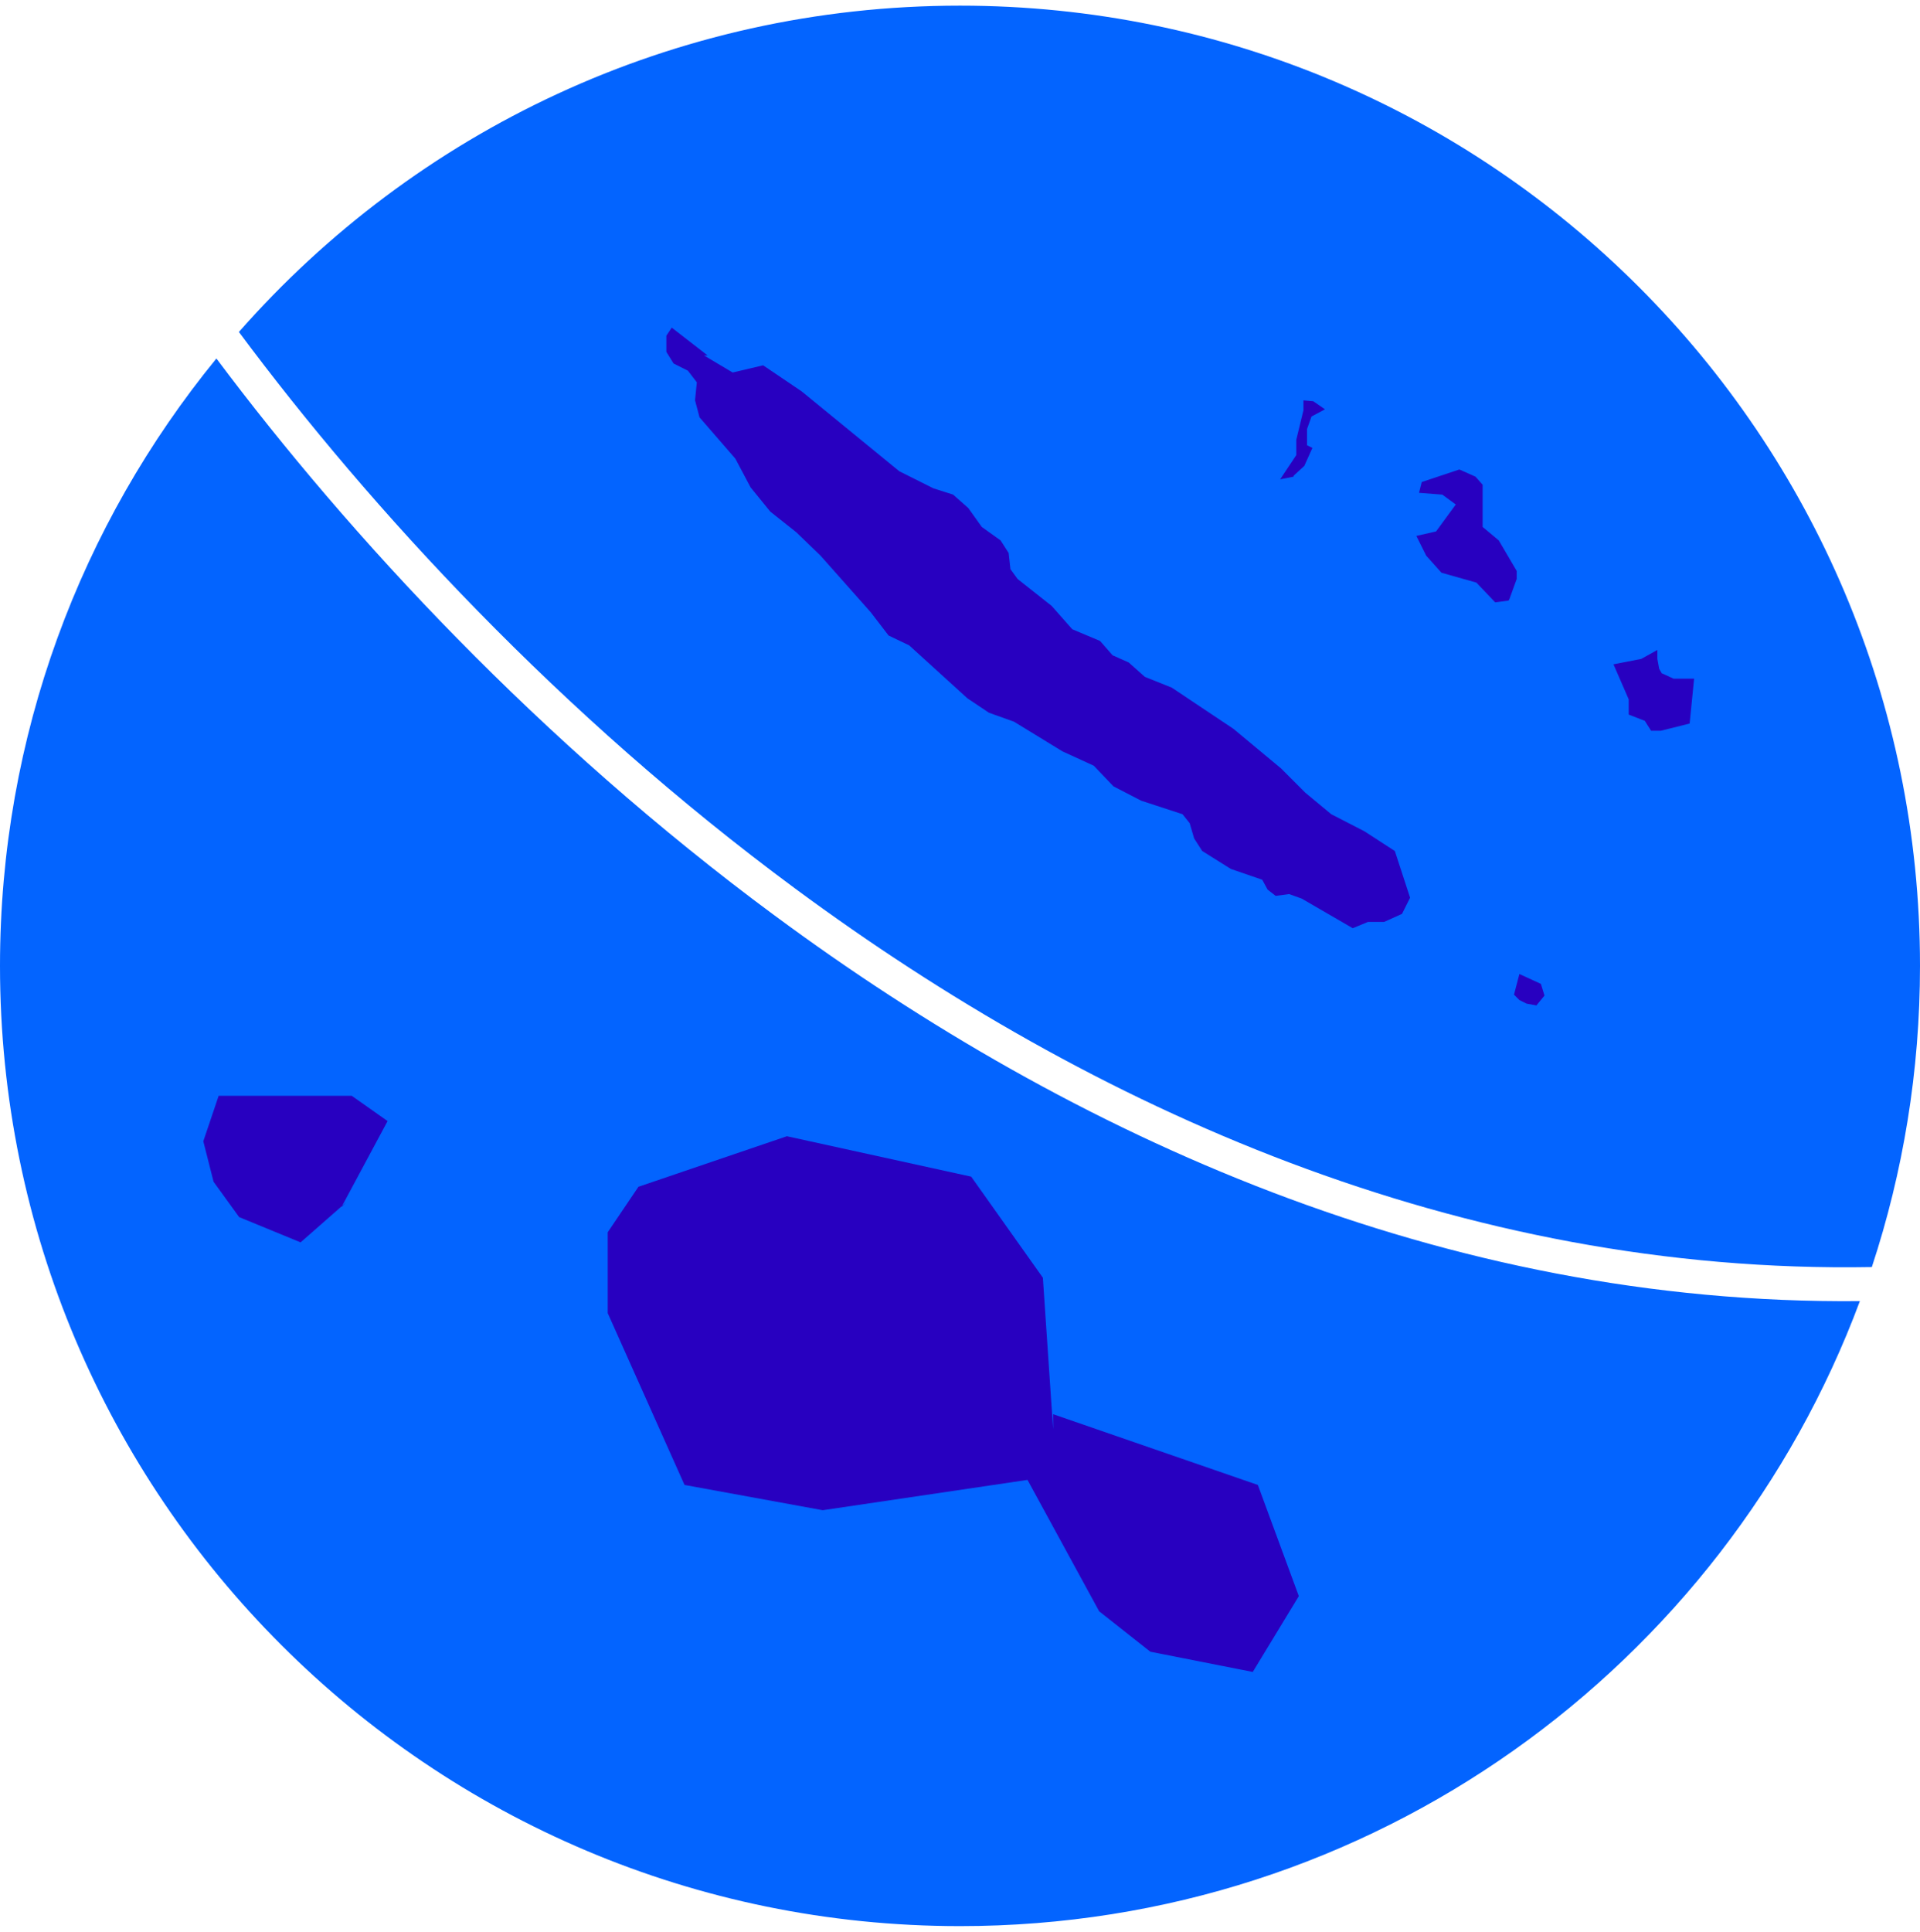
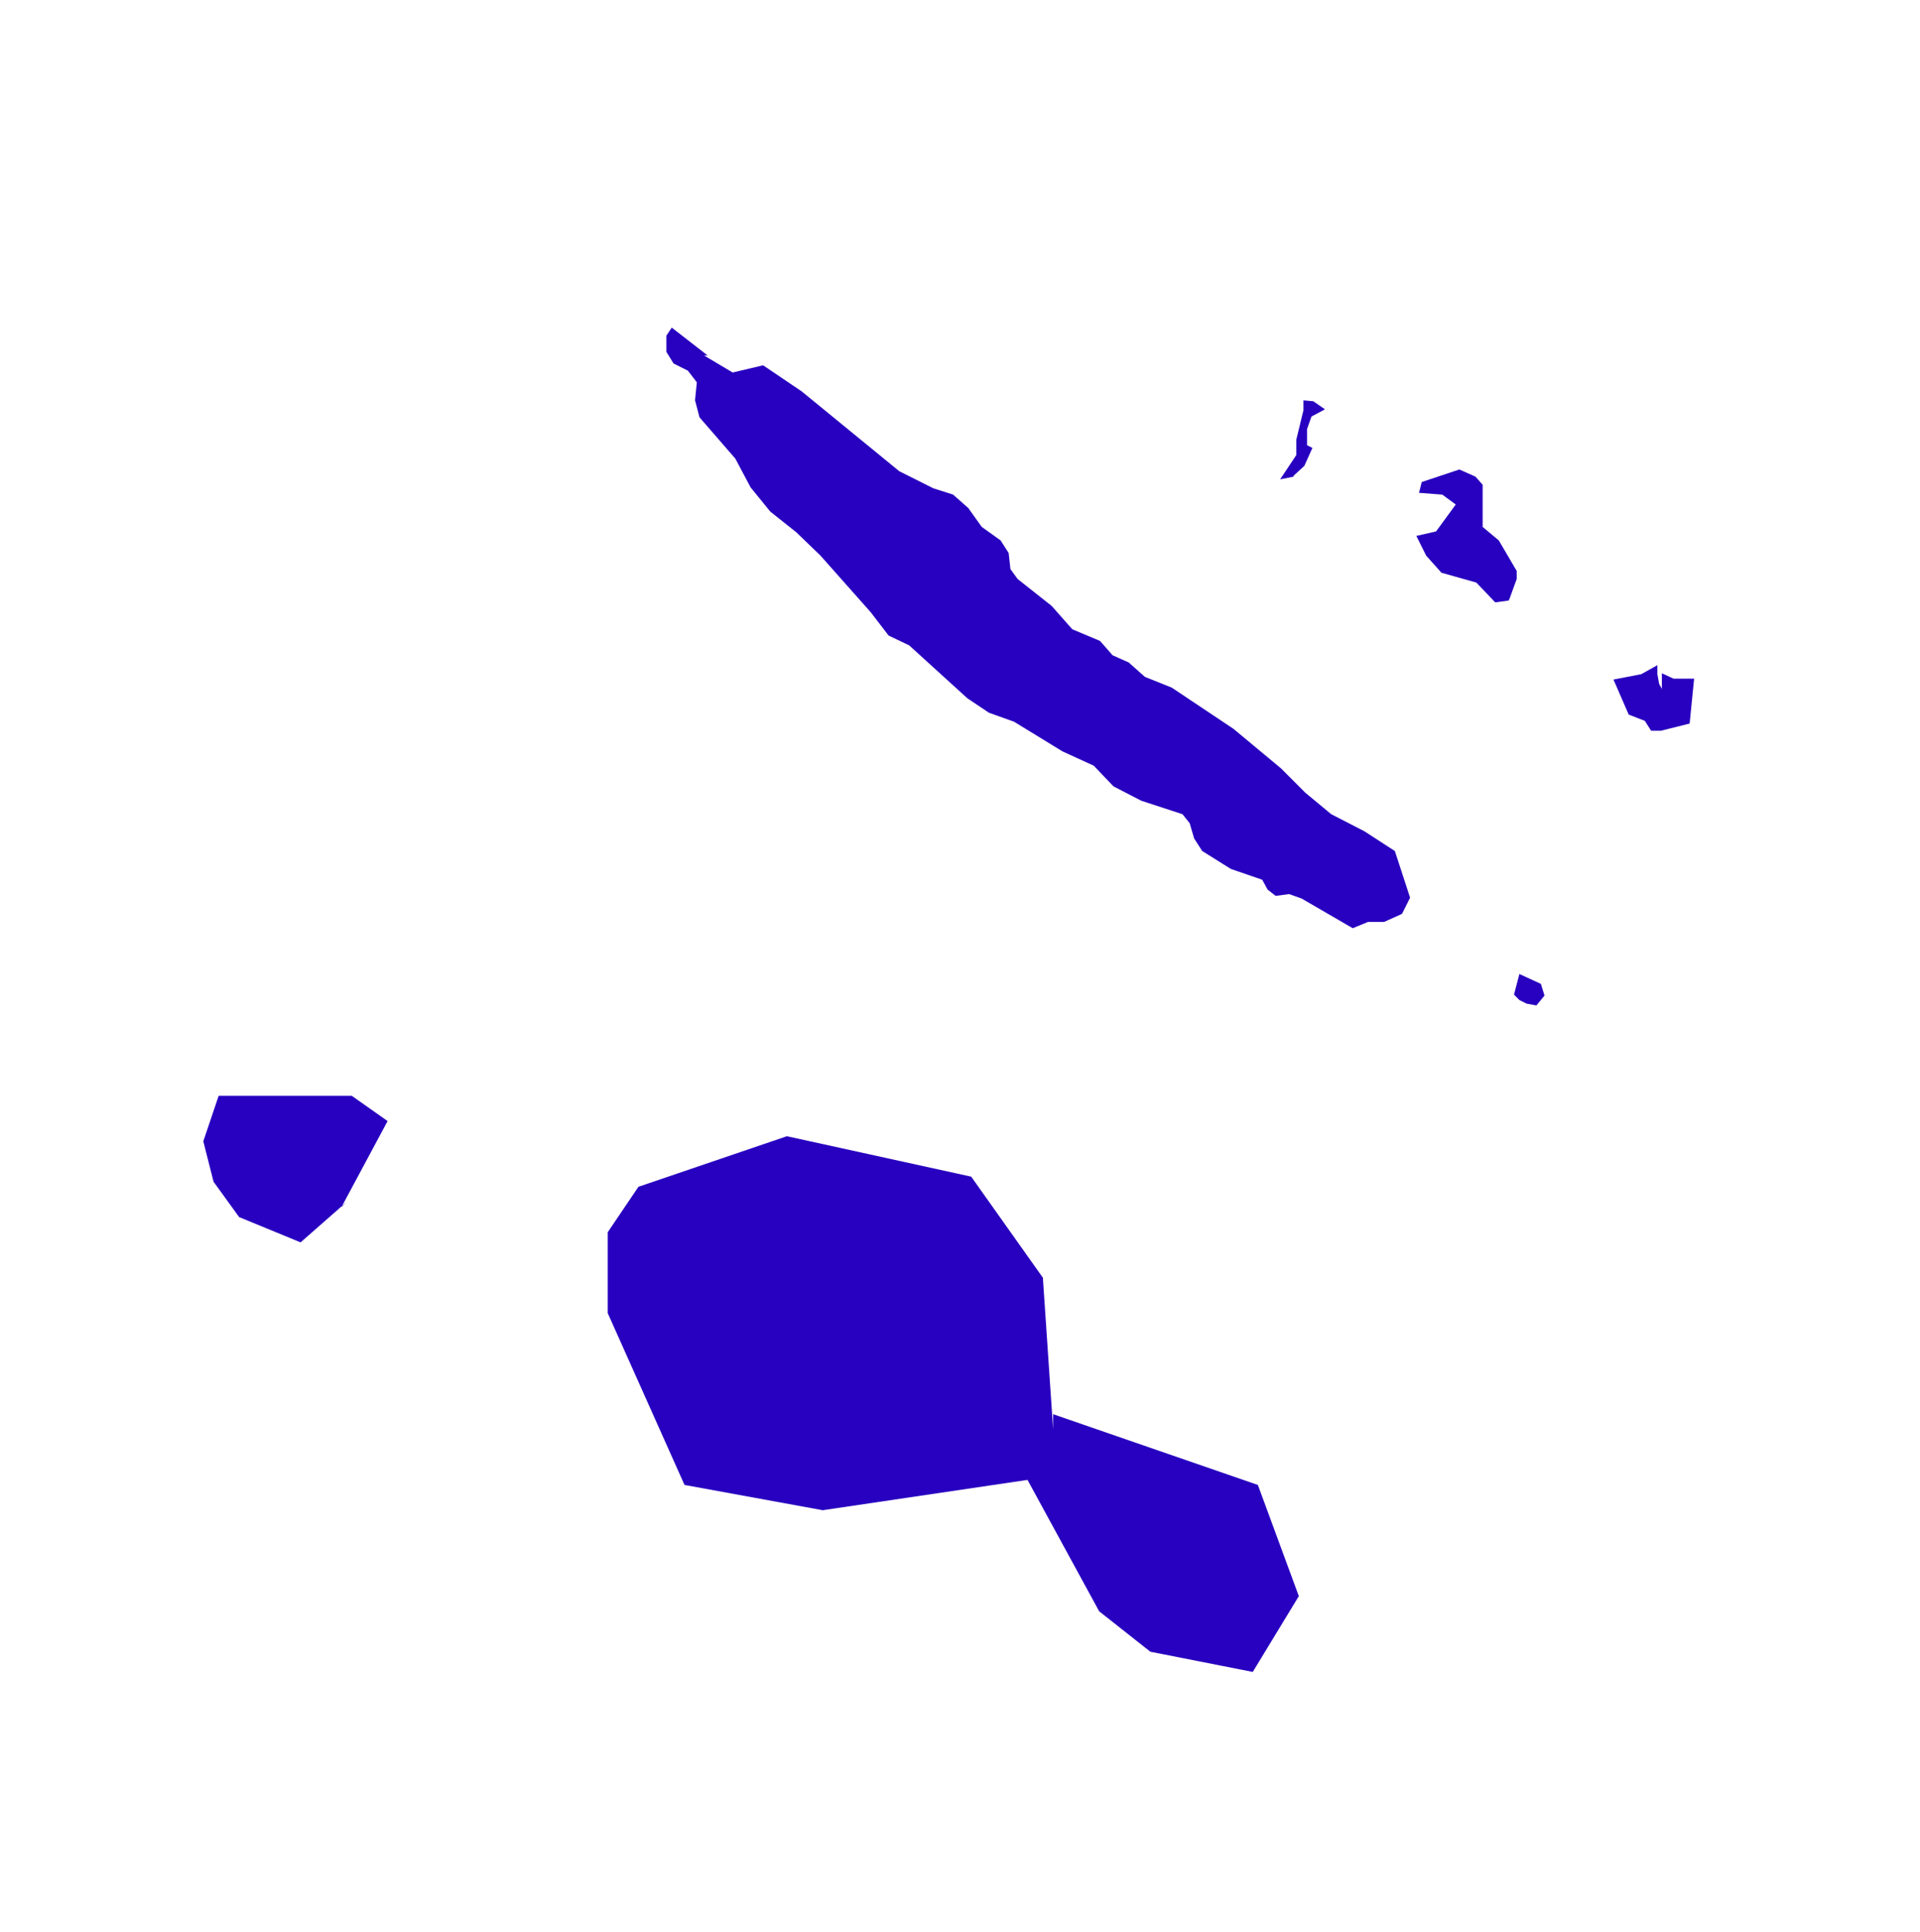
<svg xmlns="http://www.w3.org/2000/svg" width="170" height="171" fill="none">
-   <path fill-rule="evenodd" d="M165.735 112.16C168.503 103.775 170 94.812 170 85.5c0-46.944-38.056-85-85-85-25.44 0-48.27 11.176-63.847 28.886 11.639 15.65 28.435 33.888 49.238 49.259 26.261 19.405 58.8 34.167 95.344 33.515zm-1.059 3.015C152.637 147.486 121.506 170.5 85 170.5c-46.944 0-85-38.056-85-85 0-20.398 7.185-39.117 19.162-53.766 11.787 15.747 28.638 33.948 49.446 49.323 26.34 19.463 59.125 34.47 96.068 34.117z" fill="#0364ff" />
-   <path d="M62.332 31.464l2.539 1.51 2.697-.636 3.412 2.305 8.648 7.073 3.015 1.51 1.745.556 1.349 1.192 1.19 1.669 1.666 1.192.714 1.113.159 1.43.635.874 3.015 2.384 1.825 2.066 2.459 1.033 1.111 1.271 1.428.636 1.428 1.271 2.38.954 5.475 3.656 4.204 3.497 2.143 2.146 2.3 1.907 2.936 1.51 2.697 1.748 1.349 4.132-.714 1.43-1.587.715h-1.428l-1.349.556-4.522-2.623-1.11-.397-1.191.159-.714-.556-.476-.874-2.776-.954-2.539-1.589-.714-1.113-.397-1.351-.635-.795-3.649-1.192-2.46-1.271-1.745-1.828-2.777-1.272-4.284-2.623-2.221-.795-1.904-1.272-5.157-4.689-1.825-.874-1.587-2.066-4.443-5.007-2.142-2.066-2.301-1.828-1.745-2.146-1.349-2.543-3.173-3.656-.397-1.51.159-1.589-.793-1.033-1.269-.636L59 31.146v-1.431l.476-.715 3.174 2.464h-.317zm52.204 10.729l-1.19.238 1.428-2.146v-1.351l.635-2.622v-.874l.873.079 1.031.715-1.19.636-.397 1.113v1.431l.476.238-.714 1.589-.952.874v.08zm19.041 10.967l-1.19.159-1.666-1.748-3.094-.874-1.349-1.51-.873-1.748 1.746-.397 1.745-2.384-1.19-.874-2.063-.159.238-.954 3.333-1.113 1.428.636.634.715v3.735l1.428 1.192 1.587 2.702v.715L133.657 53l-.08.159zm13.567 6.437l1.031.477H150l-.397 3.974-2.538.636h-.873l-.556-.874-1.428-.556v-1.351l-1.348-3.099 2.459-.477 1.428-.795v.795l.159.874.317.556-.079-.159zm-10.393 28.53l-.714.874-.873-.159-.635-.318-.476-.477.476-1.828 1.904.874.318 1.033zM30.692 106.395l-4.079 3.579-5.439-2.237-2.266-3.132-.907-3.579L19.36 97h11.785l3.173 2.237-4.079 7.605.453-.447zm62.551 18.789l18.131 6.263 3.626 9.842-4.079 6.711-9.066-1.789-4.533-3.579L90.977 131l-18.131 2.684-12.238-2.237-6.799-15.21v-7.158l2.72-4.026 13.145-4.474 16.318 3.579 6.346 8.947.907 13.421v-1.342z" fill="#2800c0" />
+   <path d="M62.332 31.464l2.539 1.51 2.697-.636 3.412 2.305 8.648 7.073 3.015 1.51 1.745.556 1.349 1.192 1.19 1.669 1.666 1.192.714 1.113.159 1.43.635.874 3.015 2.384 1.825 2.066 2.459 1.033 1.111 1.271 1.428.636 1.428 1.271 2.38.954 5.475 3.656 4.204 3.497 2.143 2.146 2.3 1.907 2.936 1.51 2.697 1.748 1.349 4.132-.714 1.43-1.587.715h-1.428l-1.349.556-4.522-2.623-1.11-.397-1.191.159-.714-.556-.476-.874-2.776-.954-2.539-1.589-.714-1.113-.397-1.351-.635-.795-3.649-1.192-2.46-1.271-1.745-1.828-2.777-1.272-4.284-2.623-2.221-.795-1.904-1.272-5.157-4.689-1.825-.874-1.587-2.066-4.443-5.007-2.142-2.066-2.301-1.828-1.745-2.146-1.349-2.543-3.173-3.656-.397-1.51.159-1.589-.793-1.033-1.269-.636L59 31.146v-1.431l.476-.715 3.174 2.464h-.317zm52.204 10.729l-1.19.238 1.428-2.146v-1.351l.635-2.622v-.874l.873.079 1.031.715-1.19.636-.397 1.113v1.431l.476.238-.714 1.589-.952.874v.08zm19.041 10.967l-1.19.159-1.666-1.748-3.094-.874-1.349-1.51-.873-1.748 1.746-.397 1.745-2.384-1.19-.874-2.063-.159.238-.954 3.333-1.113 1.428.636.634.715v3.735l1.428 1.192 1.587 2.702v.715L133.657 53l-.08.159zm13.567 6.437l1.031.477H150l-.397 3.974-2.538.636h-.873l-.556-.874-1.428-.556l-1.348-3.099 2.459-.477 1.428-.795v.795l.159.874.317.556-.079-.159zm-10.393 28.53l-.714.874-.873-.159-.635-.318-.476-.477.476-1.828 1.904.874.318 1.033zM30.692 106.395l-4.079 3.579-5.439-2.237-2.266-3.132-.907-3.579L19.36 97h11.785l3.173 2.237-4.079 7.605.453-.447zm62.551 18.789l18.131 6.263 3.626 9.842-4.079 6.711-9.066-1.789-4.533-3.579L90.977 131l-18.131 2.684-12.238-2.237-6.799-15.21v-7.158l2.72-4.026 13.145-4.474 16.318 3.579 6.346 8.947.907 13.421v-1.342z" fill="#2800c0" />
</svg>